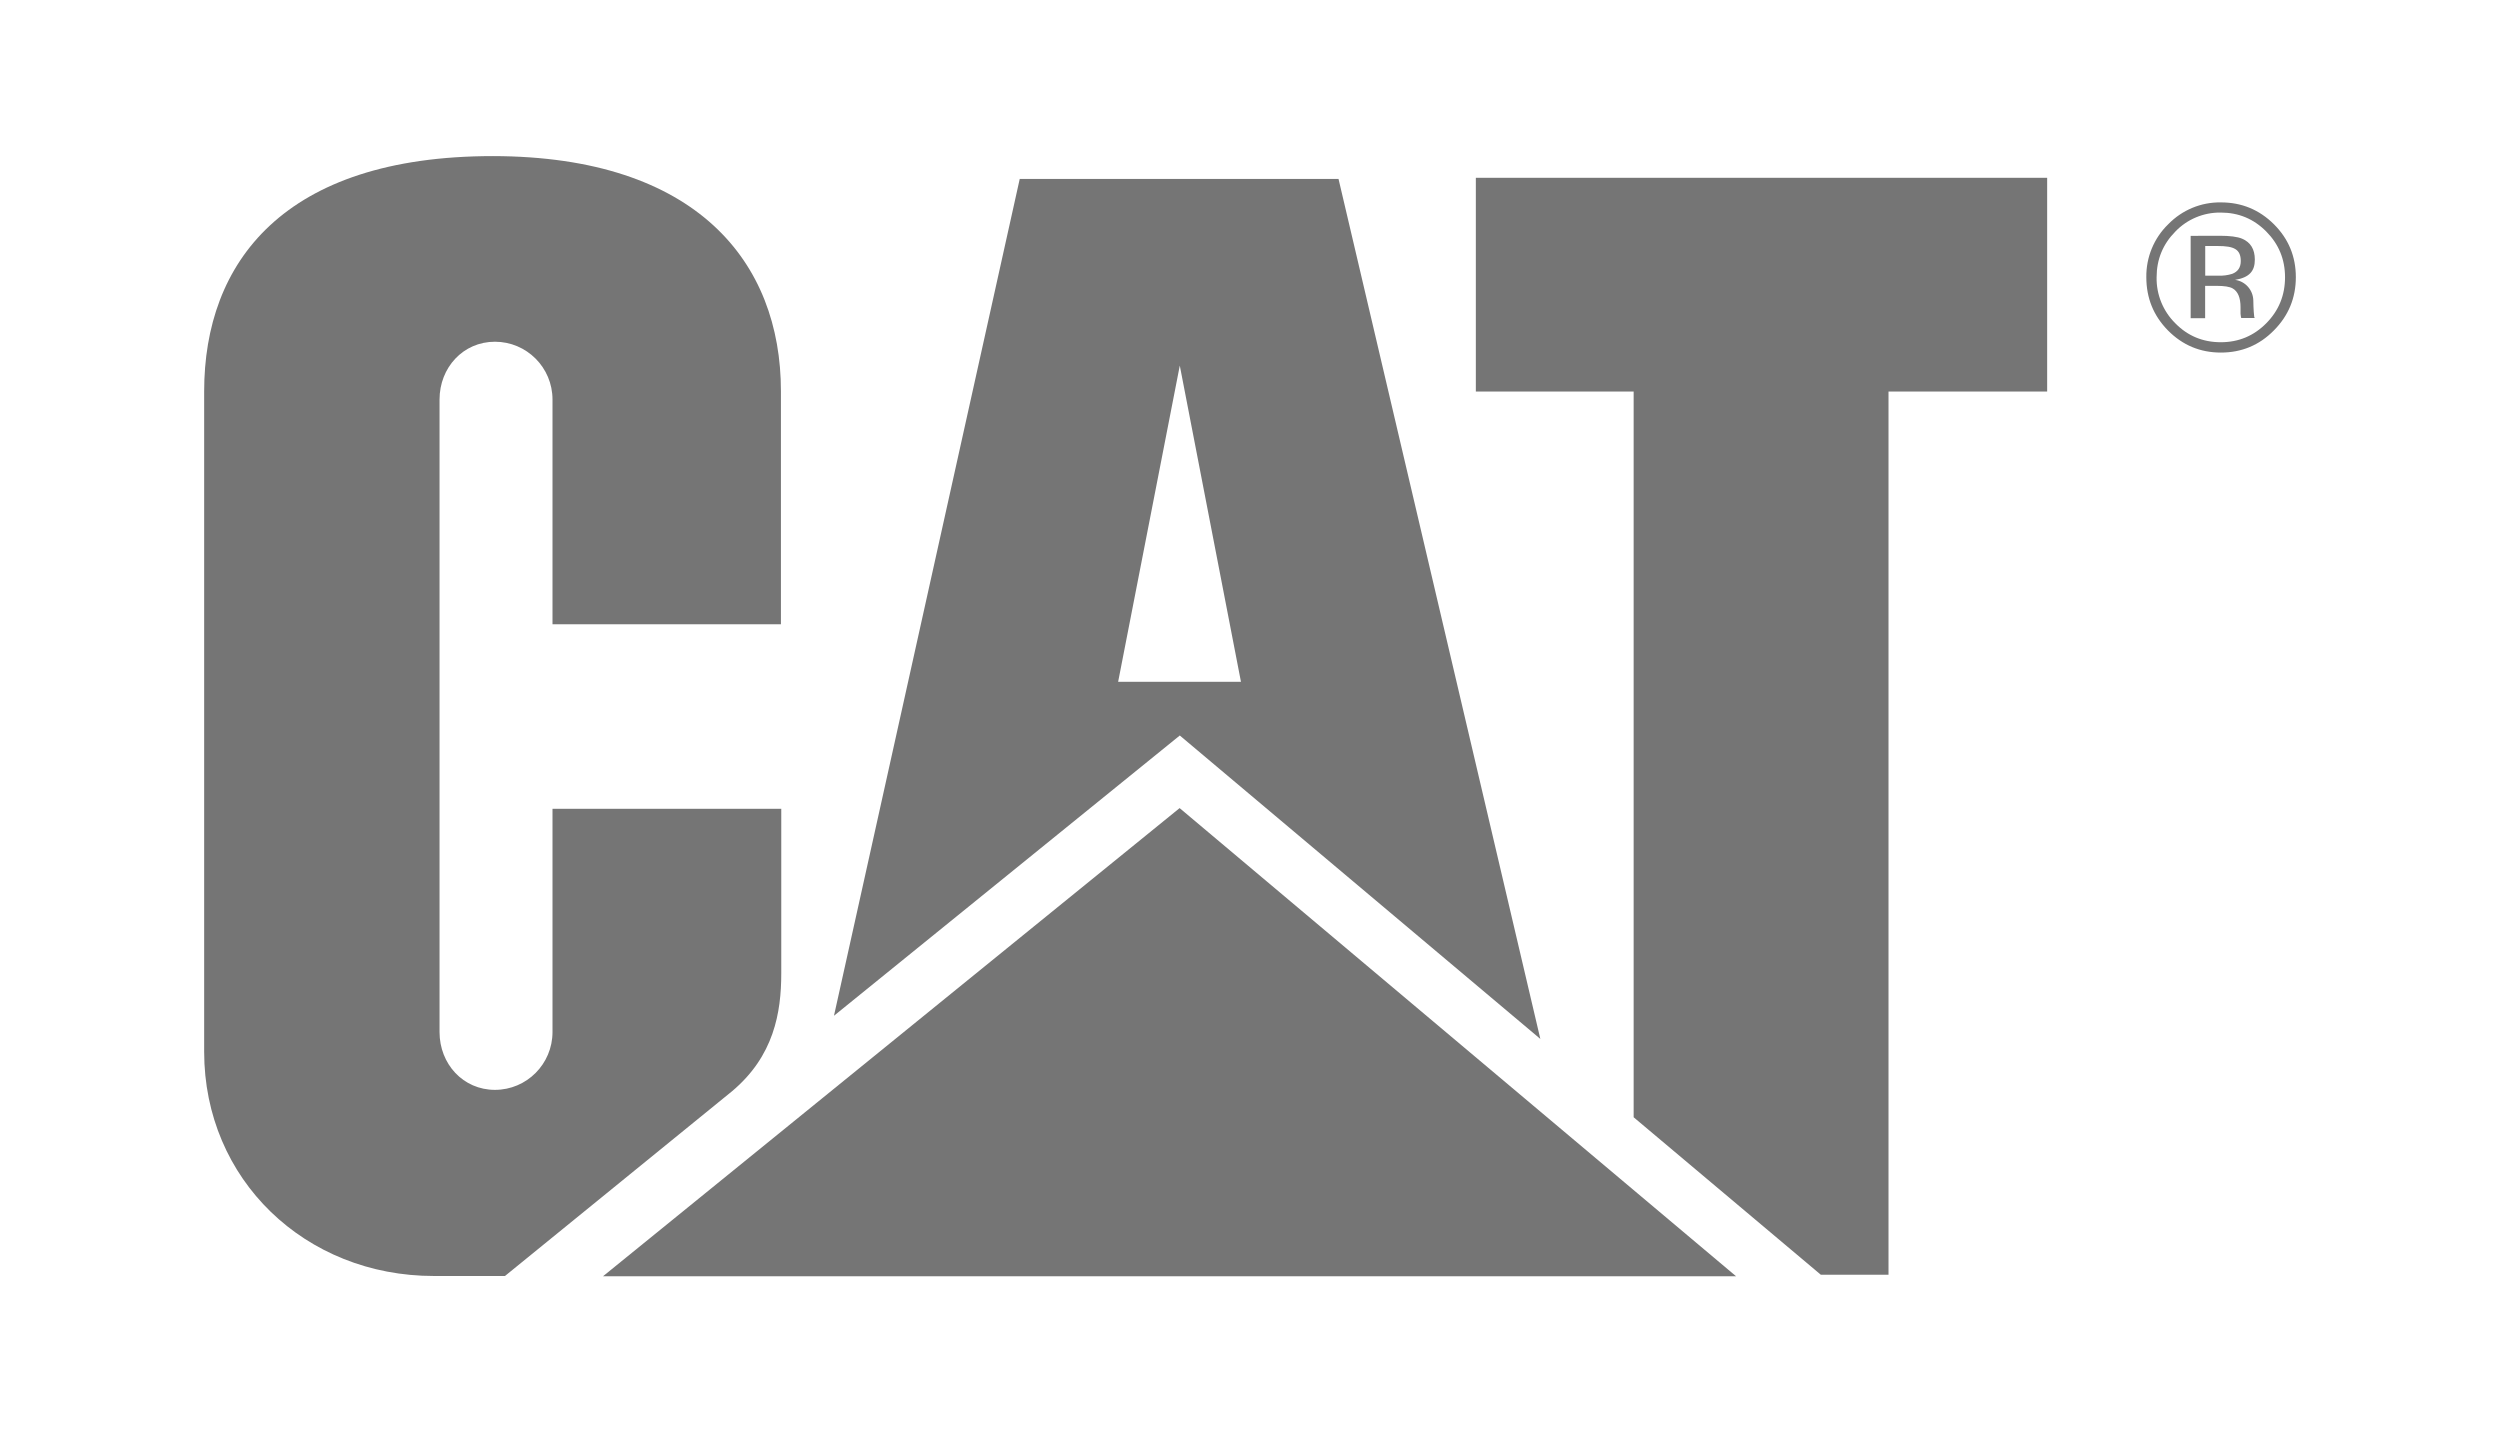
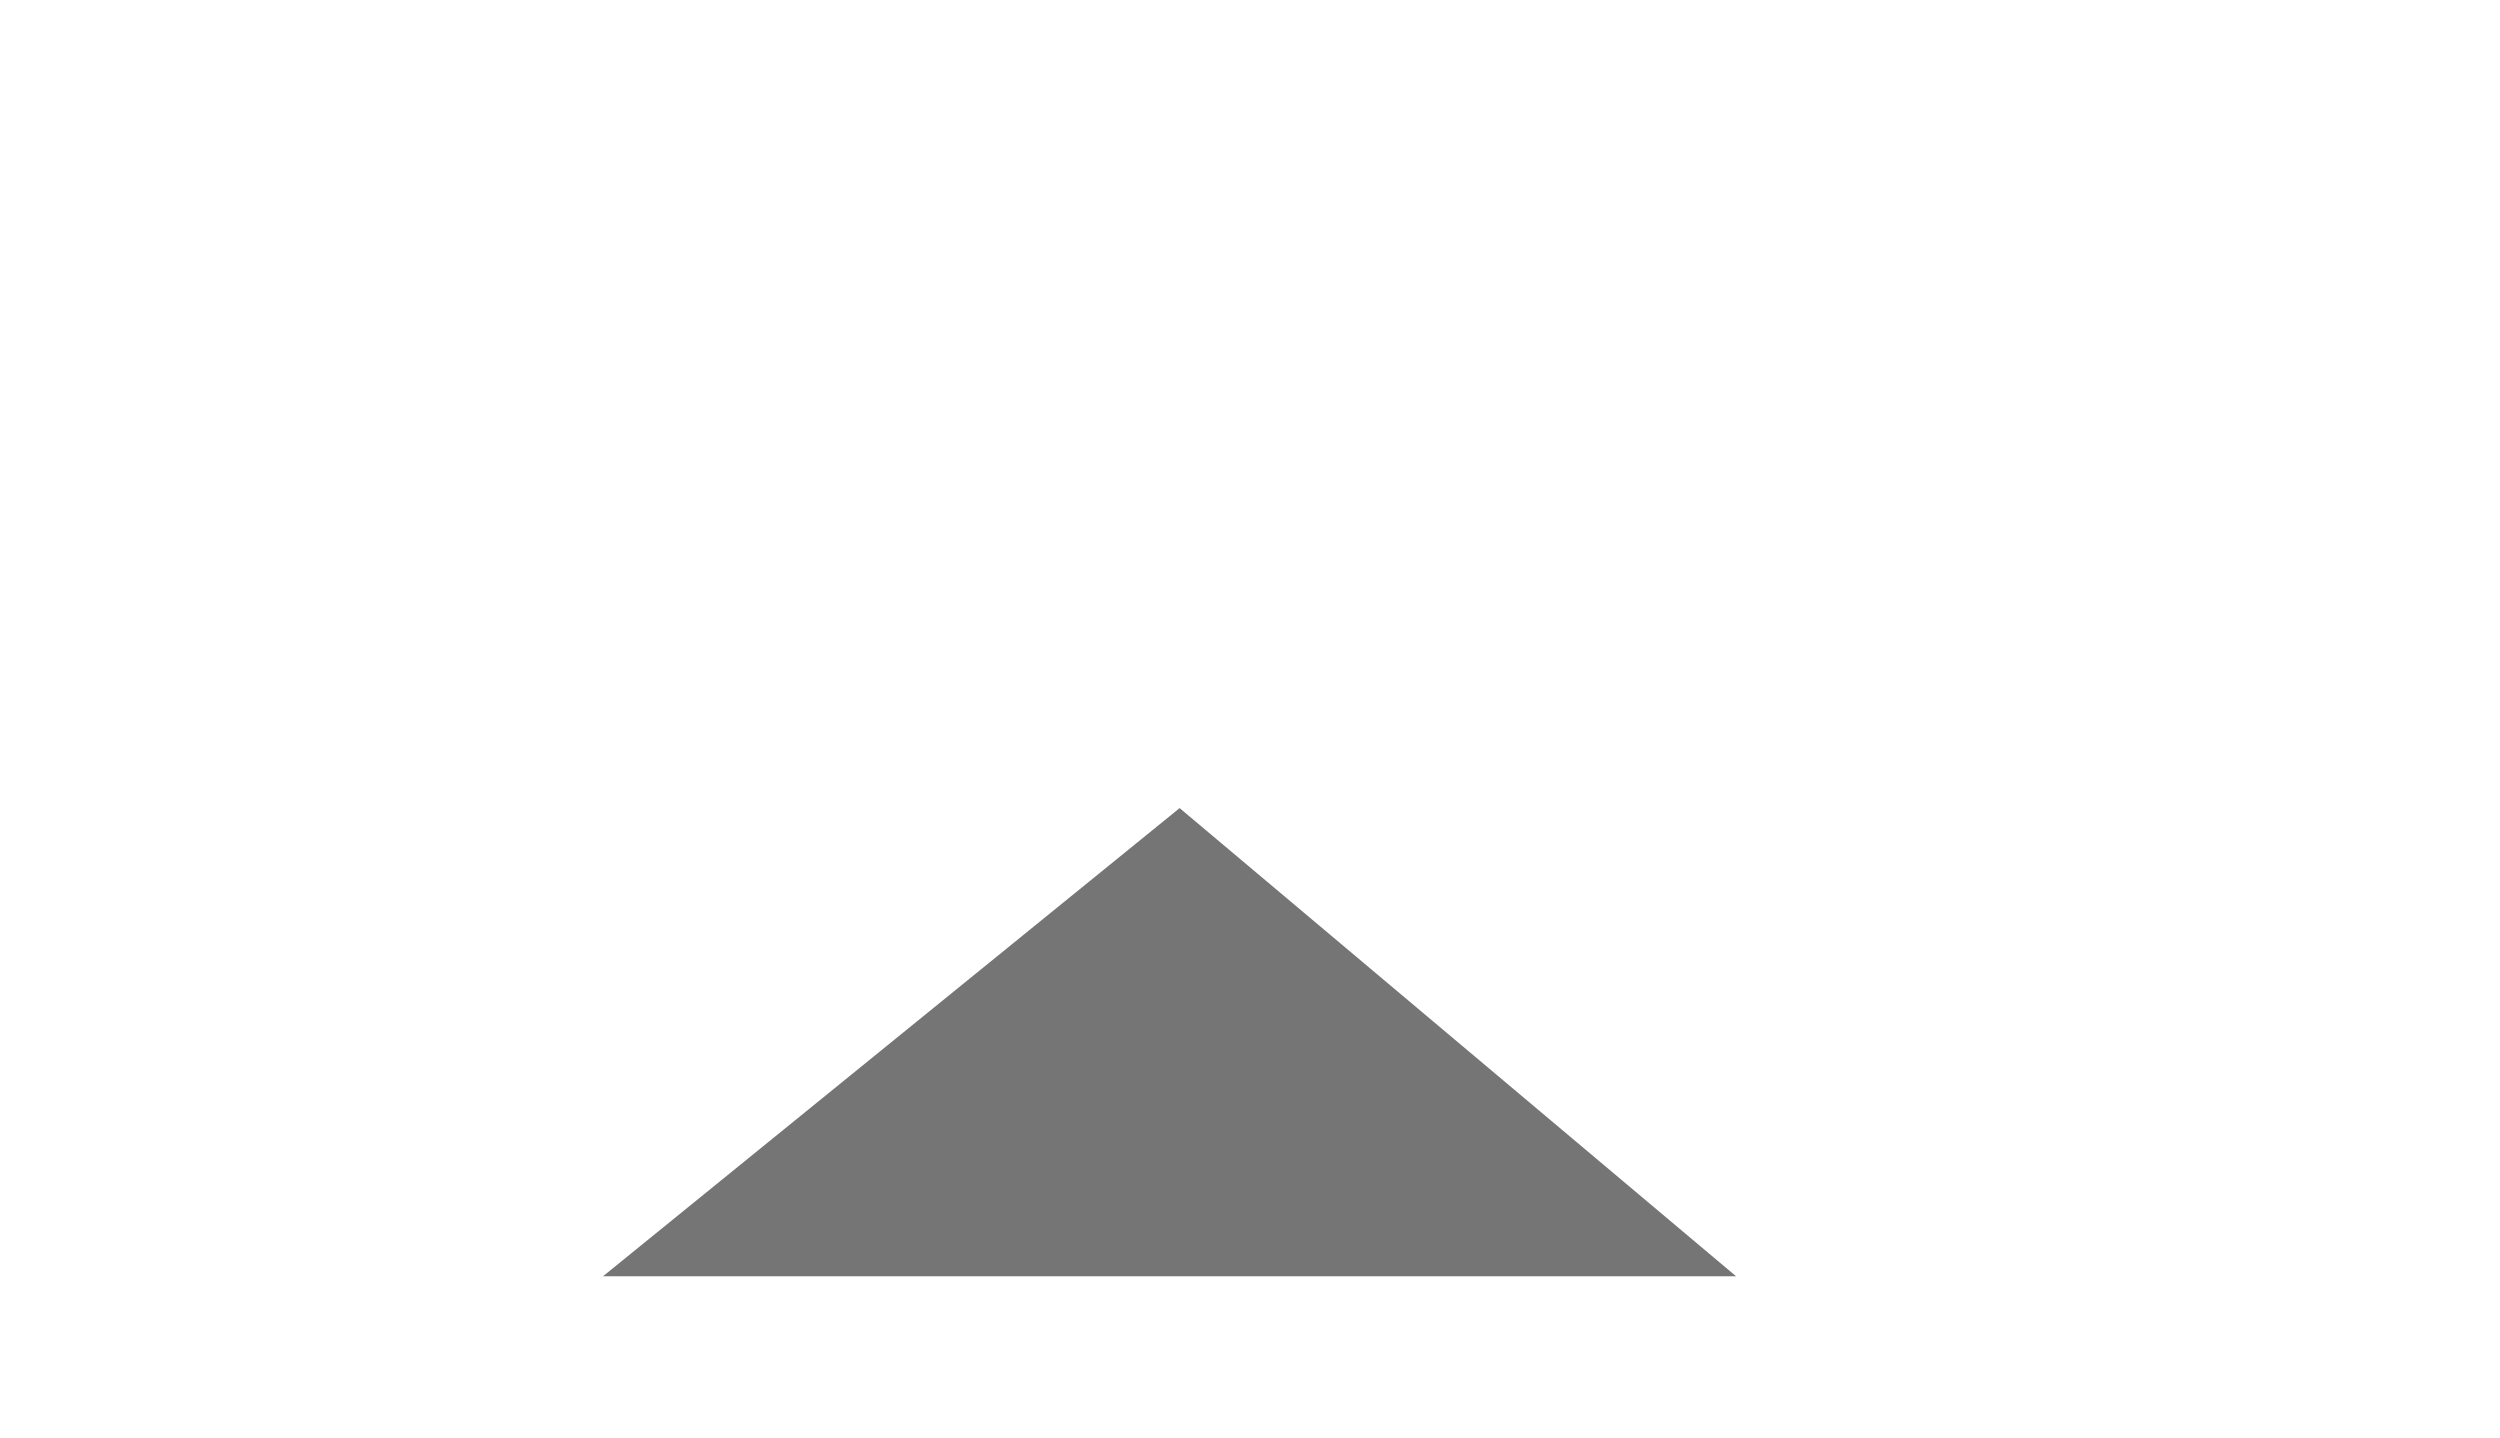
<svg xmlns="http://www.w3.org/2000/svg" width="146" height="84" viewBox="0 0 146 84" fill="none">
  <g id="CAT 1">
-     <path id="Vector" d="M42.742 63.736C45.2 61.68 45.626 59.128 45.626 56.846V47.233H32.266V60.272C32.266 62.136 30.761 63.648 28.904 63.648C27.047 63.648 25.669 62.136 25.669 60.272V23.333C25.669 21.468 27.047 19.957 28.904 19.957C30.756 19.957 32.266 21.463 32.266 23.333V36.456H45.606V22.842C45.606 15.324 40.71 9.136 28.791 9.116C16.551 9.116 11.923 15.334 11.923 22.857V61.425C11.923 68.879 17.816 74.523 25.351 74.518H29.49L42.742 63.736ZM95.405 65.248V22.867H86.189V10.382H119.554V22.867H110.289V74.444H106.336L95.405 65.248Z" fill="#757575" />
    <path id="Vector_2" d="M101.386 74.533L68.89 47.193L35.217 74.533H101.386Z" fill="#757575" />
-     <path id="Vector_3" d="M78.17 10.451H59.552L48.704 59.32L68.9 42.953L89.956 60.674L78.17 10.451ZM65.299 39.818L68.9 21.351L72.472 39.818H65.299ZM129.694 12.414C130.734 12.414 131.619 12.782 132.352 13.523C133.08 14.259 133.446 15.148 133.446 16.193C133.446 17.243 133.08 18.141 132.352 18.877C131.619 19.618 130.734 19.986 129.694 19.986C128.648 19.986 127.759 19.618 127.035 18.877C126.322 18.171 125.926 17.199 125.946 16.193C125.946 15.152 126.312 14.259 127.04 13.523C127.729 12.802 128.692 12.399 129.694 12.414ZM134.077 16.188C134.077 14.981 133.652 13.95 132.797 13.096C131.941 12.247 130.915 11.82 129.703 11.82C128.545 11.801 127.436 12.262 126.625 13.096C125.789 13.906 125.33 15.025 125.345 16.188C125.345 17.405 125.765 18.441 126.61 19.299C127.46 20.158 128.492 20.59 129.698 20.59C130.905 20.59 131.941 20.163 132.792 19.299C133.647 18.441 134.077 17.4 134.077 16.188ZM130.861 15.246C130.861 15.614 130.695 15.864 130.363 15.992C130.099 16.075 129.826 16.11 129.552 16.1H128.785V14.367H129.513C130.456 14.367 130.861 14.549 130.861 15.246ZM127.934 13.774V18.583H128.78V16.694H129.449C129.899 16.694 130.212 16.742 130.392 16.846C130.695 17.022 130.847 17.39 130.847 17.94V18.323L130.866 18.475C130.866 18.494 130.871 18.509 130.876 18.529L130.891 18.573H131.678L131.648 18.514C131.599 18.136 131.594 17.557 131.594 17.557C131.585 16.944 131.135 16.428 130.529 16.345C131.379 16.203 131.682 15.82 131.682 15.162C131.682 14.554 131.433 14.151 130.94 13.94C130.661 13.823 130.221 13.769 129.63 13.769L127.934 13.774Z" fill="#757575" />
  </g>
</svg>